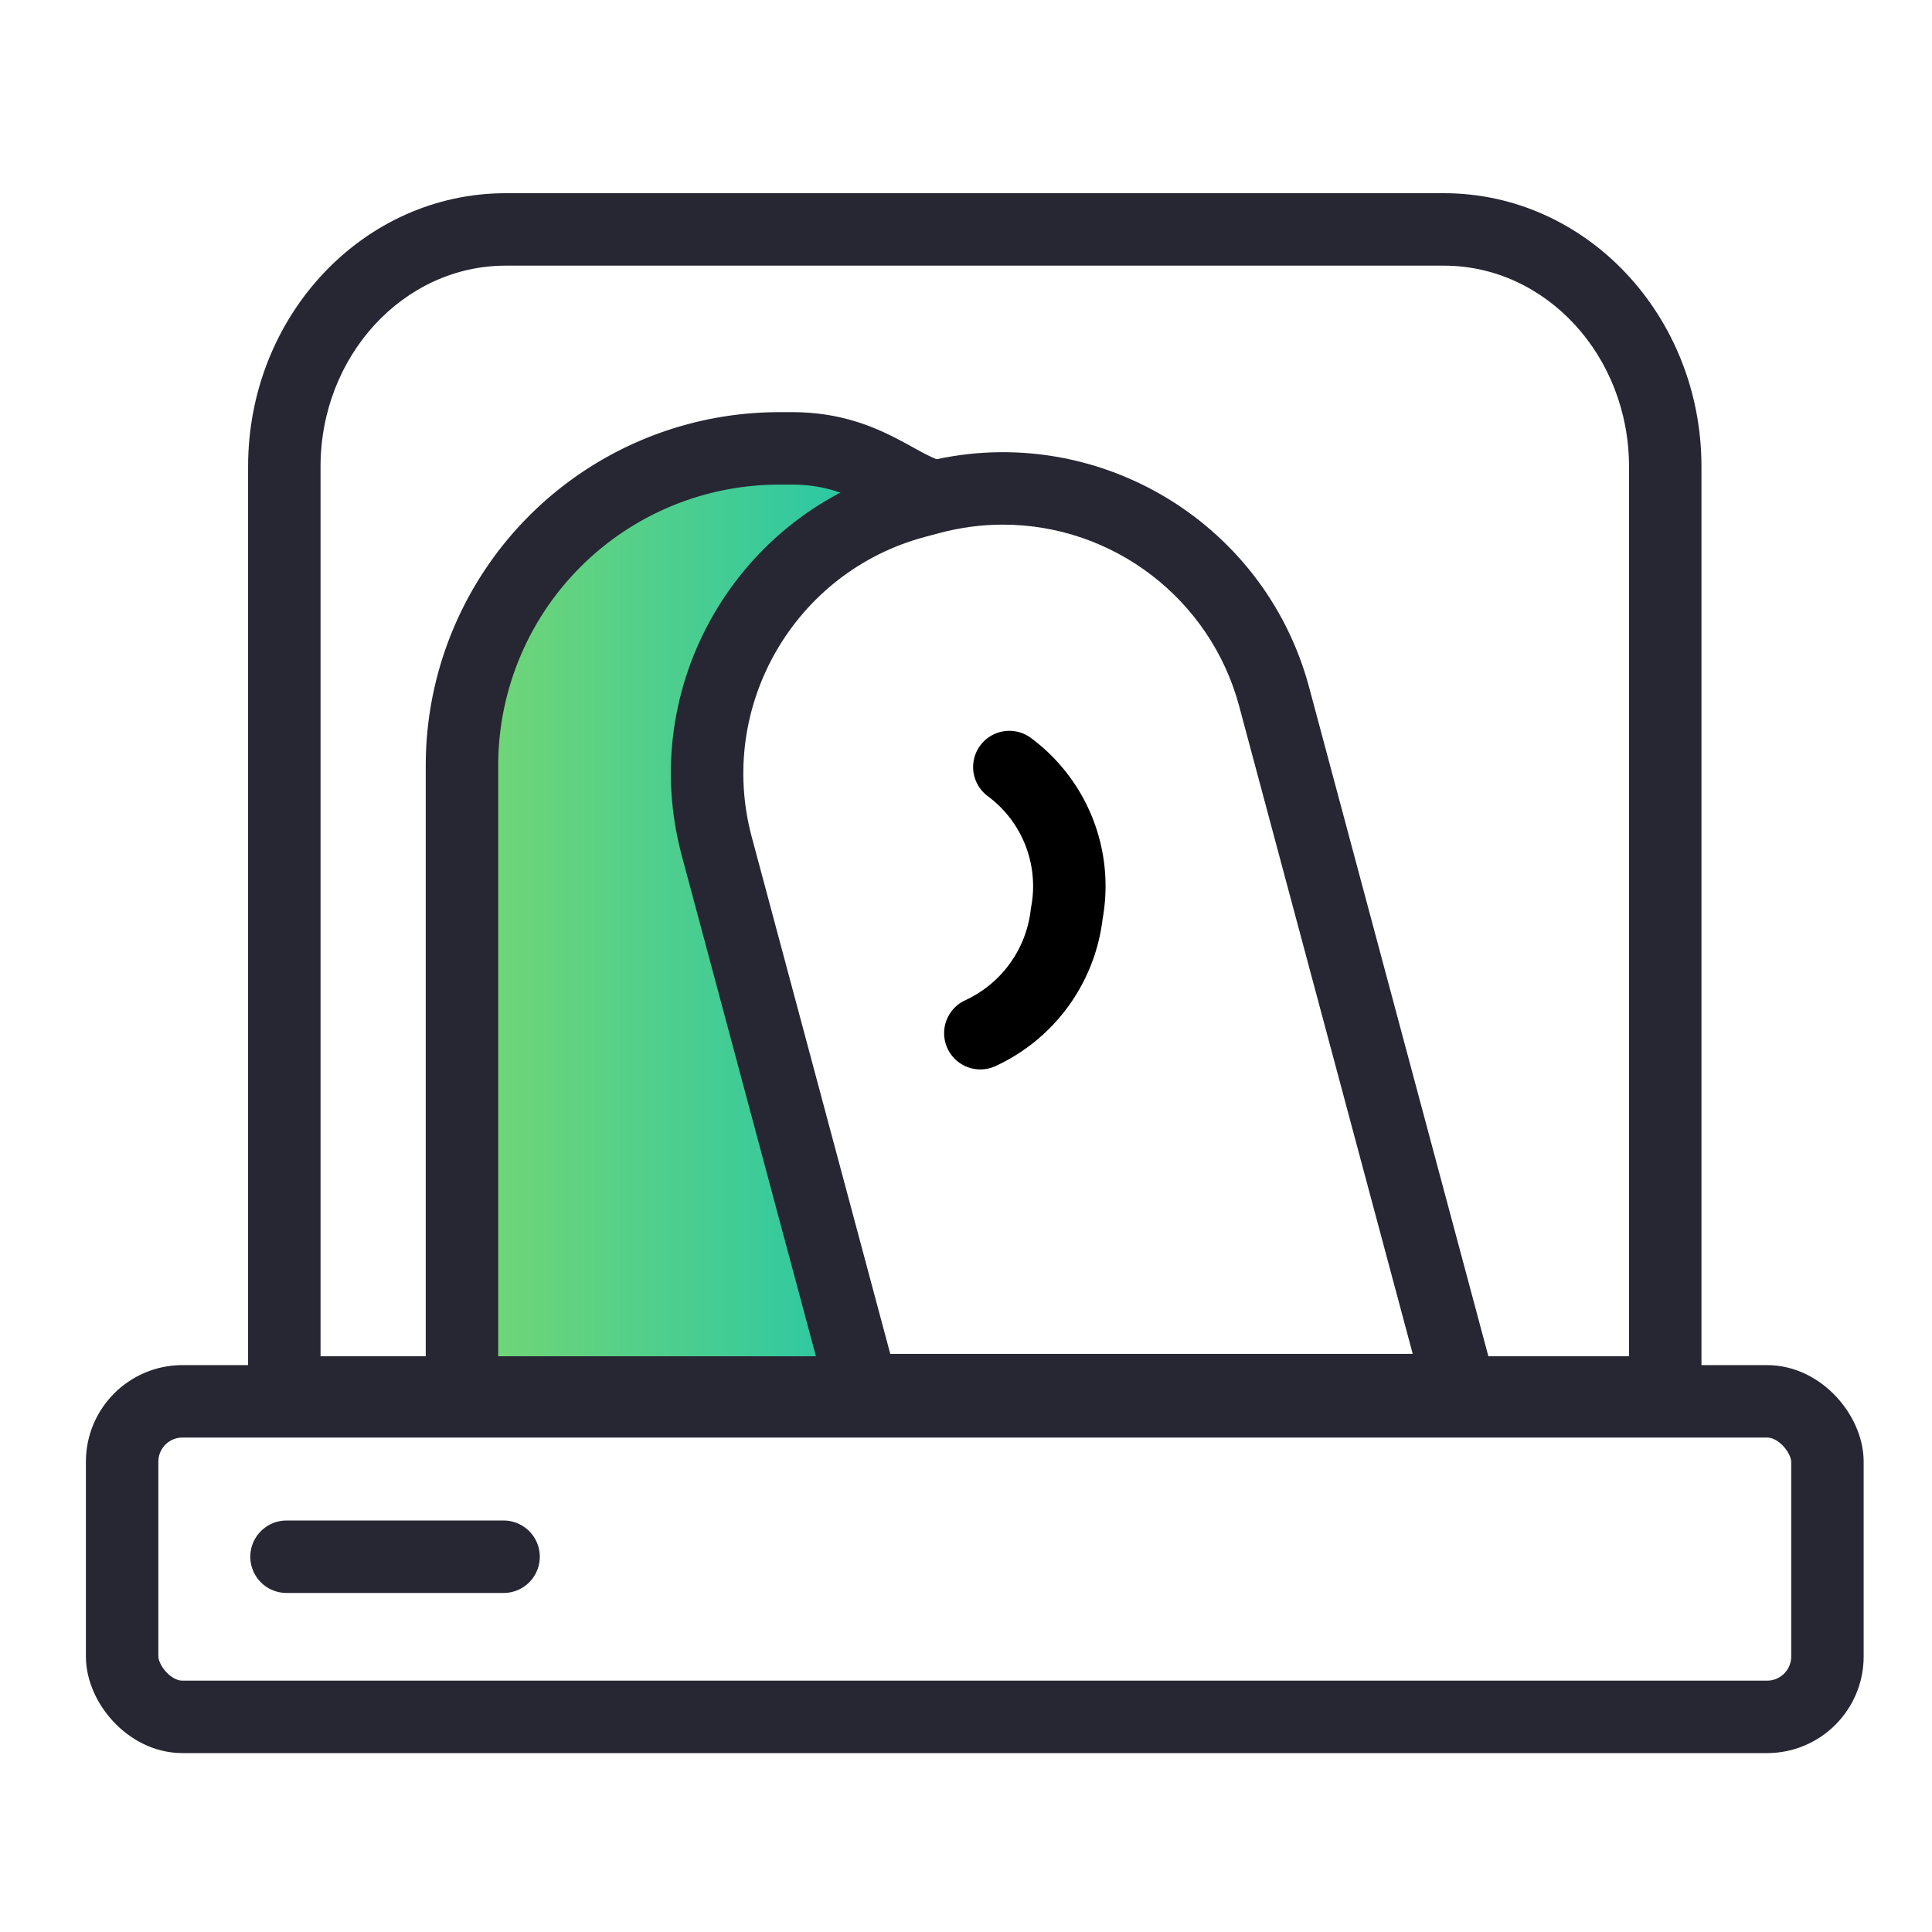
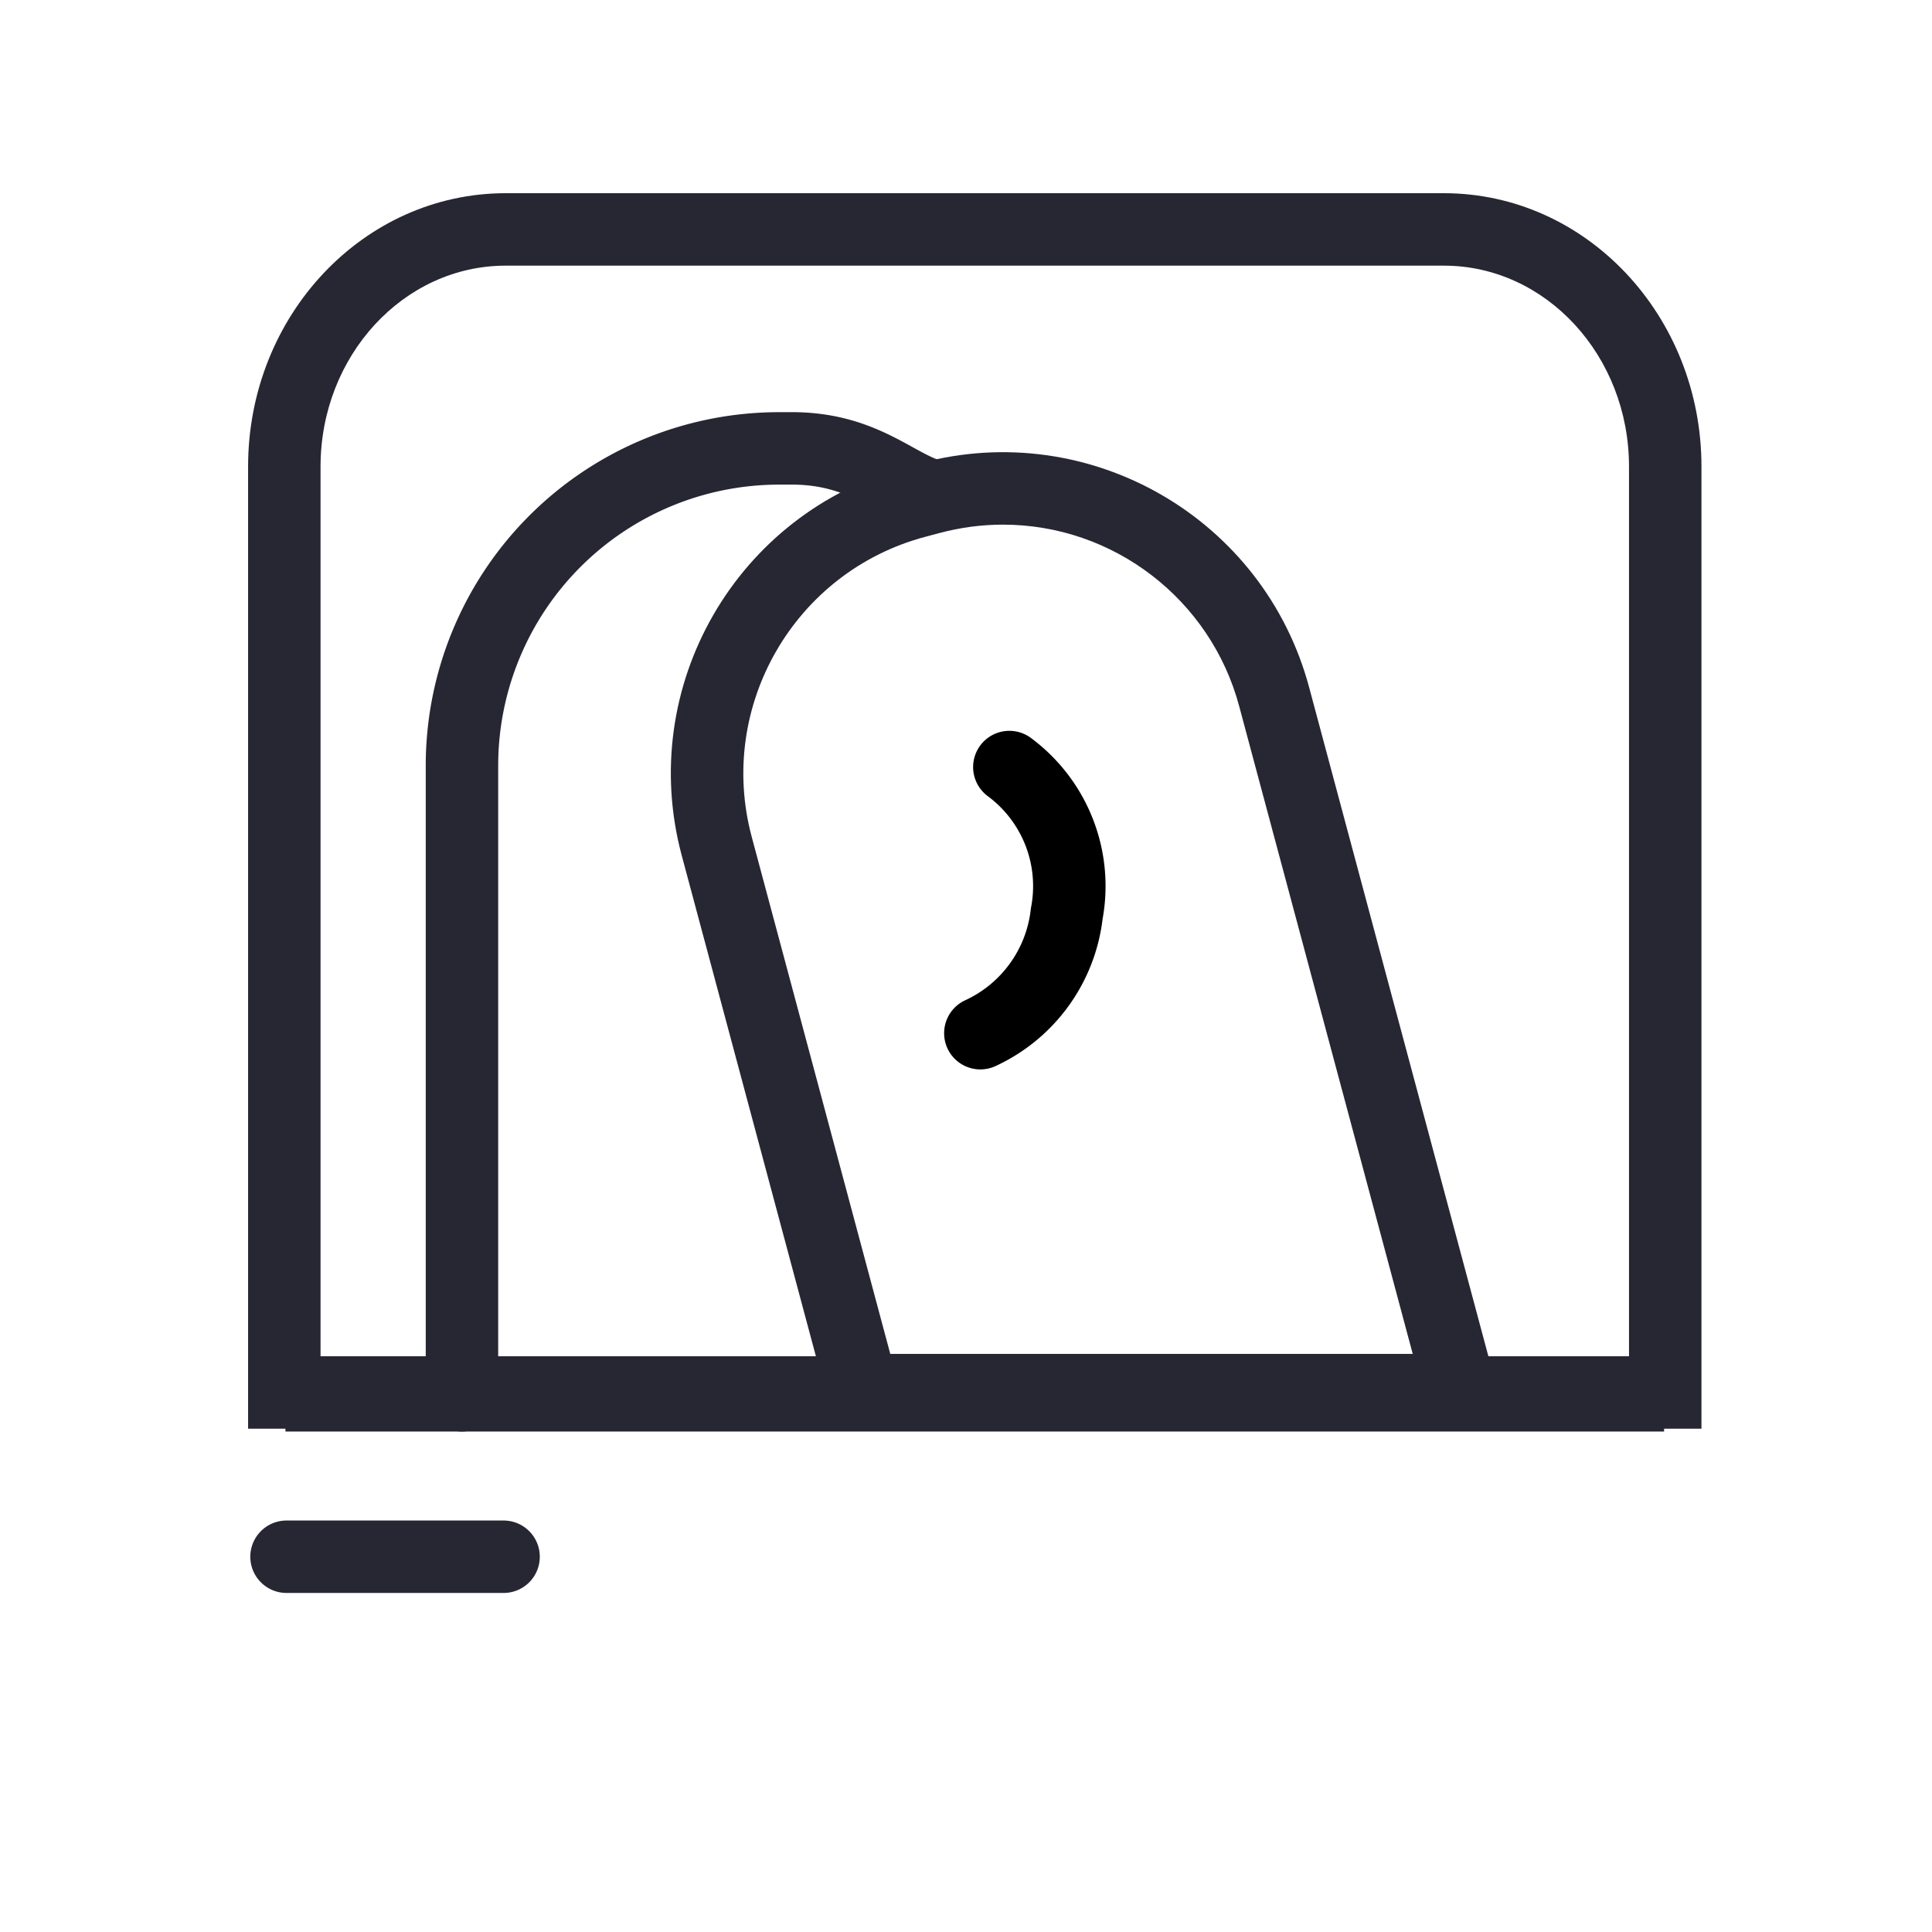
<svg xmlns="http://www.w3.org/2000/svg" width="80" height="80" viewBox="0 0 80 80">
  <defs>
    <clipPath id="clip-path">
      <rect id="Rectangle_607" data-name="Rectangle 607" width="80" height="80" transform="translate(511 4223)" fill="#f2f2fd" />
    </clipPath>
    <linearGradient id="linear-gradient" y1="0.5" x2="1" y2="0.5" gradientUnits="objectBoundingBox">
      <stop offset="0.006" stop-color="#75d674" />
      <stop offset="1" stop-color="#22c6aa" />
    </linearGradient>
  </defs>
  <g id="Mask_Group_73" data-name="Mask Group 73" transform="translate(-511 -4223)" clip-path="url(#clip-path)">
    <g id="Group_2416" data-name="Group 2416" transform="translate(514.557 4231)">
      <line id="Line_22" data-name="Line 22" x2="57.086" transform="translate(8.263 49.777)" fill="none" stroke="#272633" stroke-miterlimit="10" stroke-width="3" />
      <line id="Line_23" data-name="Line 23" x2="8.988" transform="translate(8.307 56.461)" fill="none" stroke="#272633" stroke-linecap="round" stroke-miterlimit="10" stroke-width="3" />
-       <path id="Path_2546" data-name="Path 2546" d="M261.753,392.325l-.4-26.074,1.712-5.794,6.453-5.136,6.979-.4,2.634,1.712-5.267,3.292-2.9,6.189,1.317,8.955,3.029,11.193,1.58,6.979Z" transform="translate(-245.621 -343.93)" fill="url(#linear-gradient)" />
      <path id="Path_2547" data-name="Path 2547" d="M280.366,356.321c-1.406-.515-2.7-1.844-5.432-1.877h-.625a13.136,13.136,0,0,0-13.136,13.136v26.075" transform="translate(-245.601 -343.877)" fill="none" stroke="#272633" stroke-linecap="round" stroke-miterlimit="10" stroke-width="3" />
      <path id="Path_2548" data-name="Path 2548" d="M286.522,369.288a6.134,6.134,0,0,1,2.377,6.068,6.22,6.22,0,0,1-3.578,4.952" transform="translate(-248.284 -345.526)" fill="none" stroke="#000" stroke-linecap="round" stroke-miterlimit="10" stroke-width="3" />
      <g id="Path_2549" data-name="Path 2549" transform="translate(-246.682 -343.897)" fill="none" stroke-linecap="round" stroke-miterlimit="10">
-         <path d="M277.687,394.958h27.846l-8.2-30.6a13.135,13.135,0,0,0-16.088-9.288l-.6.162a13.136,13.136,0,0,0-9.288,16.088Z" stroke="none" />
        <path d="M 301.623 391.958 L 294.436 365.136 C 293.251 360.711 289.228 357.621 284.655 357.621 C 283.772 357.621 282.886 357.738 282.022 357.97 L 281.418 358.131 C 276.02 359.577 272.805 365.146 274.251 370.545 L 279.989 391.958 L 301.623 391.958 M 305.533 394.958 L 277.687 394.958 L 271.354 371.321 C 269.476 364.313 273.635 357.111 280.642 355.233 L 281.246 355.072 C 288.254 353.194 295.457 357.353 297.334 364.36 L 305.533 394.958 Z" stroke="none" fill="#272633" />
      </g>
      <g id="Path_2550" data-name="Path 2550" transform="translate(-244.494 -342.556)" fill="none" stroke-linecap="round" stroke-miterlimit="10">
-         <path d="M311.391,393.716V353.878c0-6.253-4.776-11.322-10.667-11.322H261.877c-5.892,0-10.667,5.068-10.667,11.322v39.838Z" stroke="none" />
        <path d="M 308.391 390.716 L 308.391 353.878 C 308.391 349.289 304.952 345.556 300.725 345.556 L 261.877 345.556 C 257.649 345.556 254.21 349.289 254.21 353.878 L 254.21 390.716 L 308.391 390.716 M 311.391 393.716 L 251.21 393.716 L 251.21 353.878 C 251.21 347.624 255.985 342.556 261.877 342.556 L 300.725 342.556 C 306.615 342.556 311.391 347.624 311.391 353.878 L 311.391 393.716 Z" stroke="none" fill="#272633" />
      </g>
      <g id="Rectangle_856" data-name="Rectangle 856" transform="translate(0 48.526)" fill="none" stroke="#272633" stroke-linecap="round" stroke-miterlimit="10" stroke-width="3">
        <rect width="73.613" height="16.066" rx="4" stroke="none" />
-         <rect x="1.5" y="1.5" width="70.613" height="13.066" rx="2.5" fill="none" />
      </g>
    </g>
  </g>
</svg>